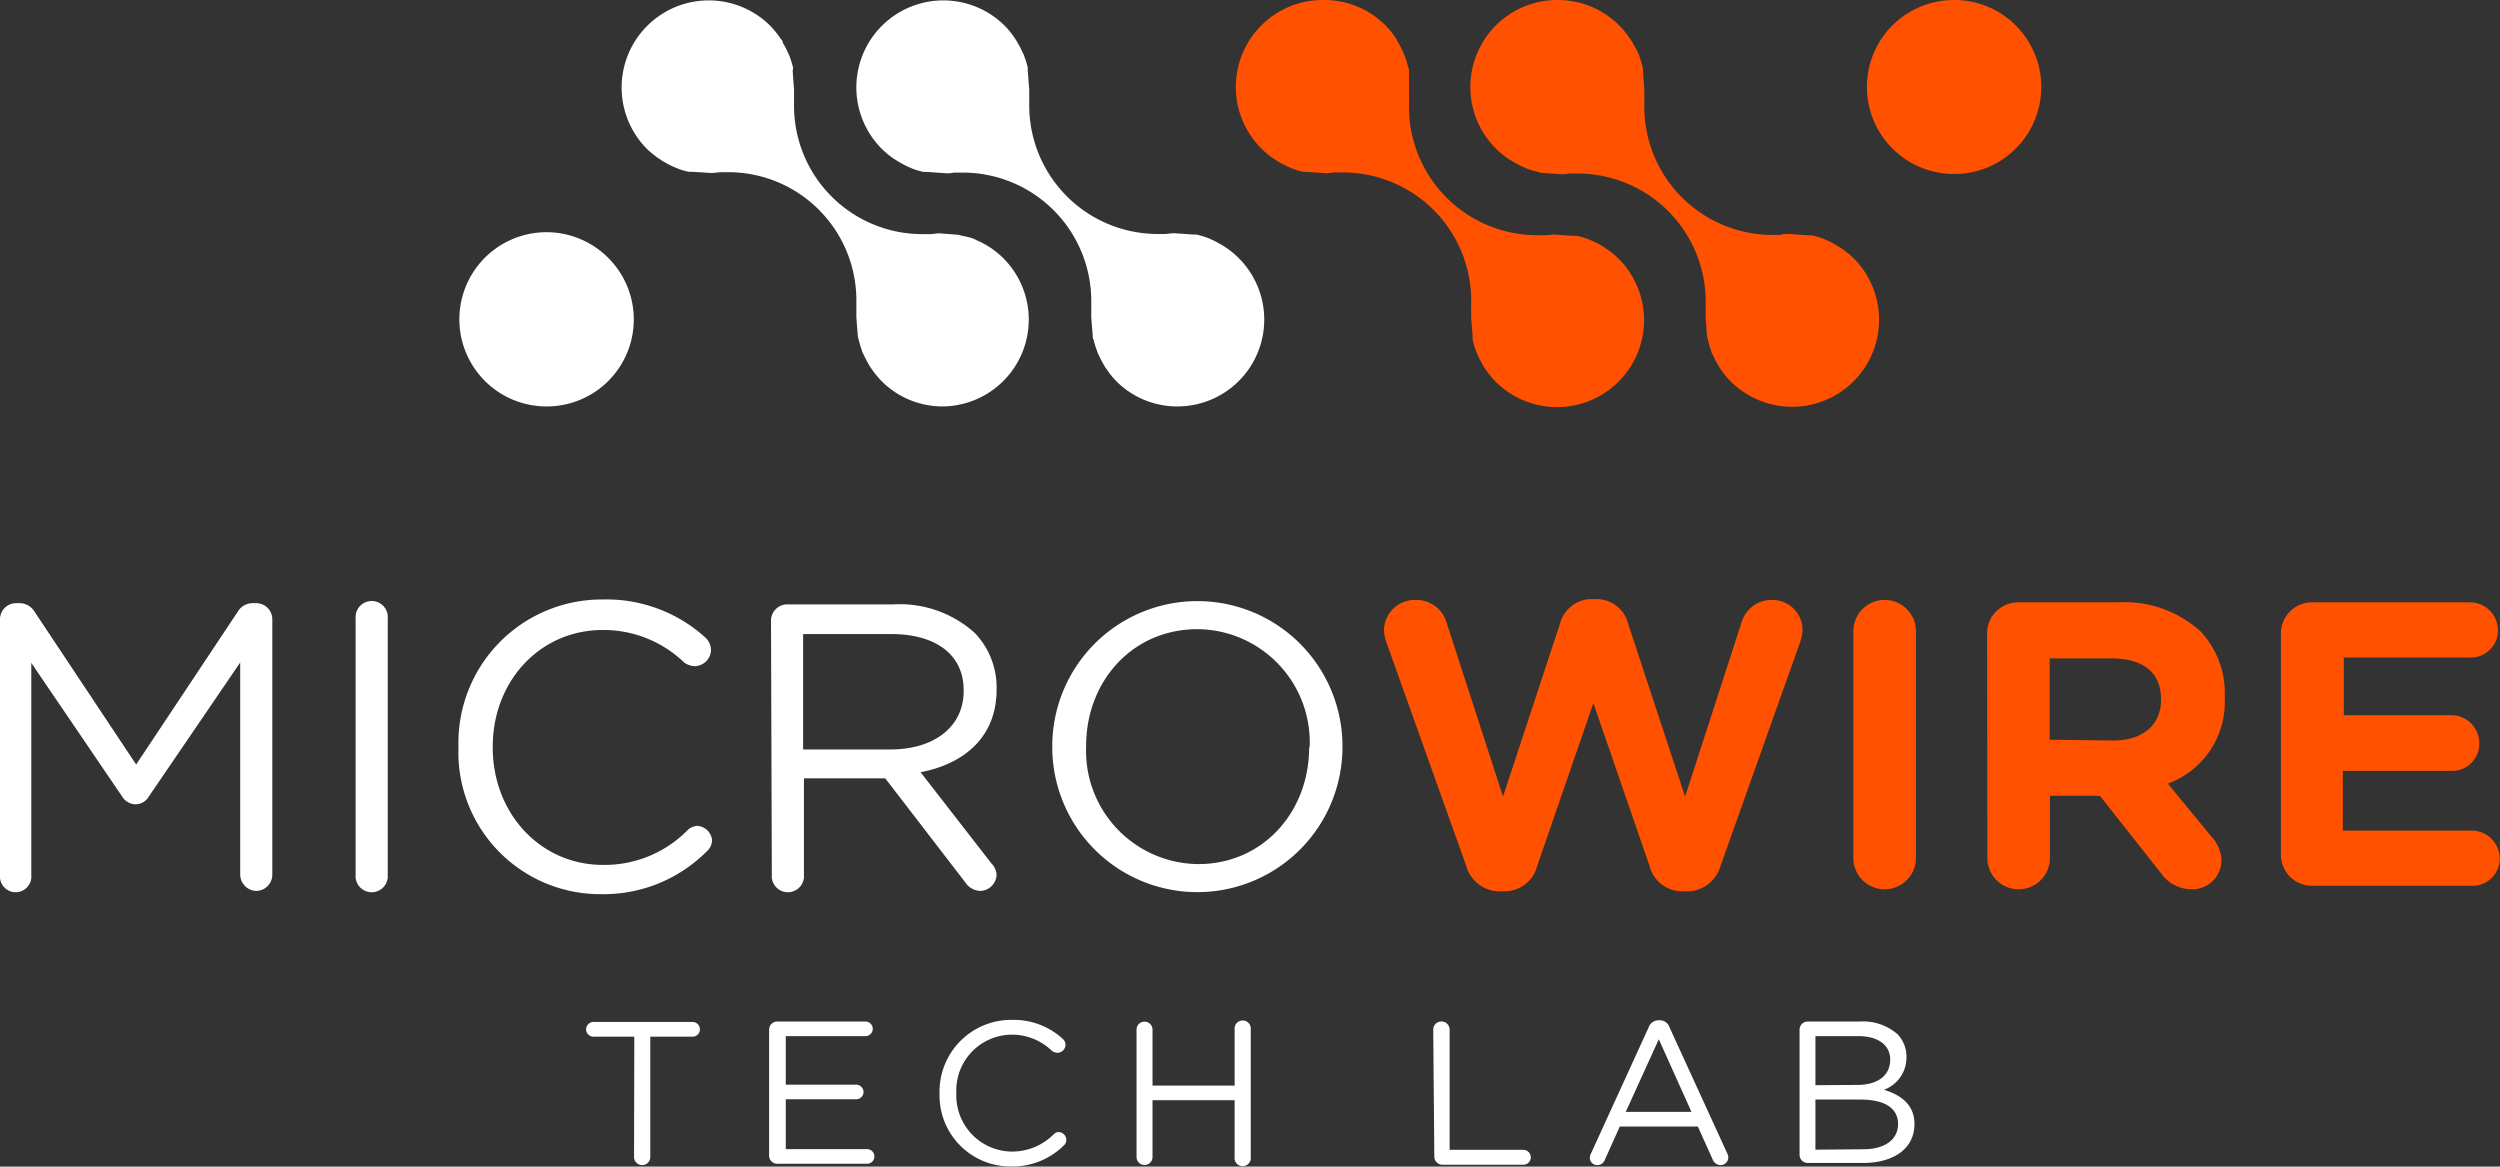
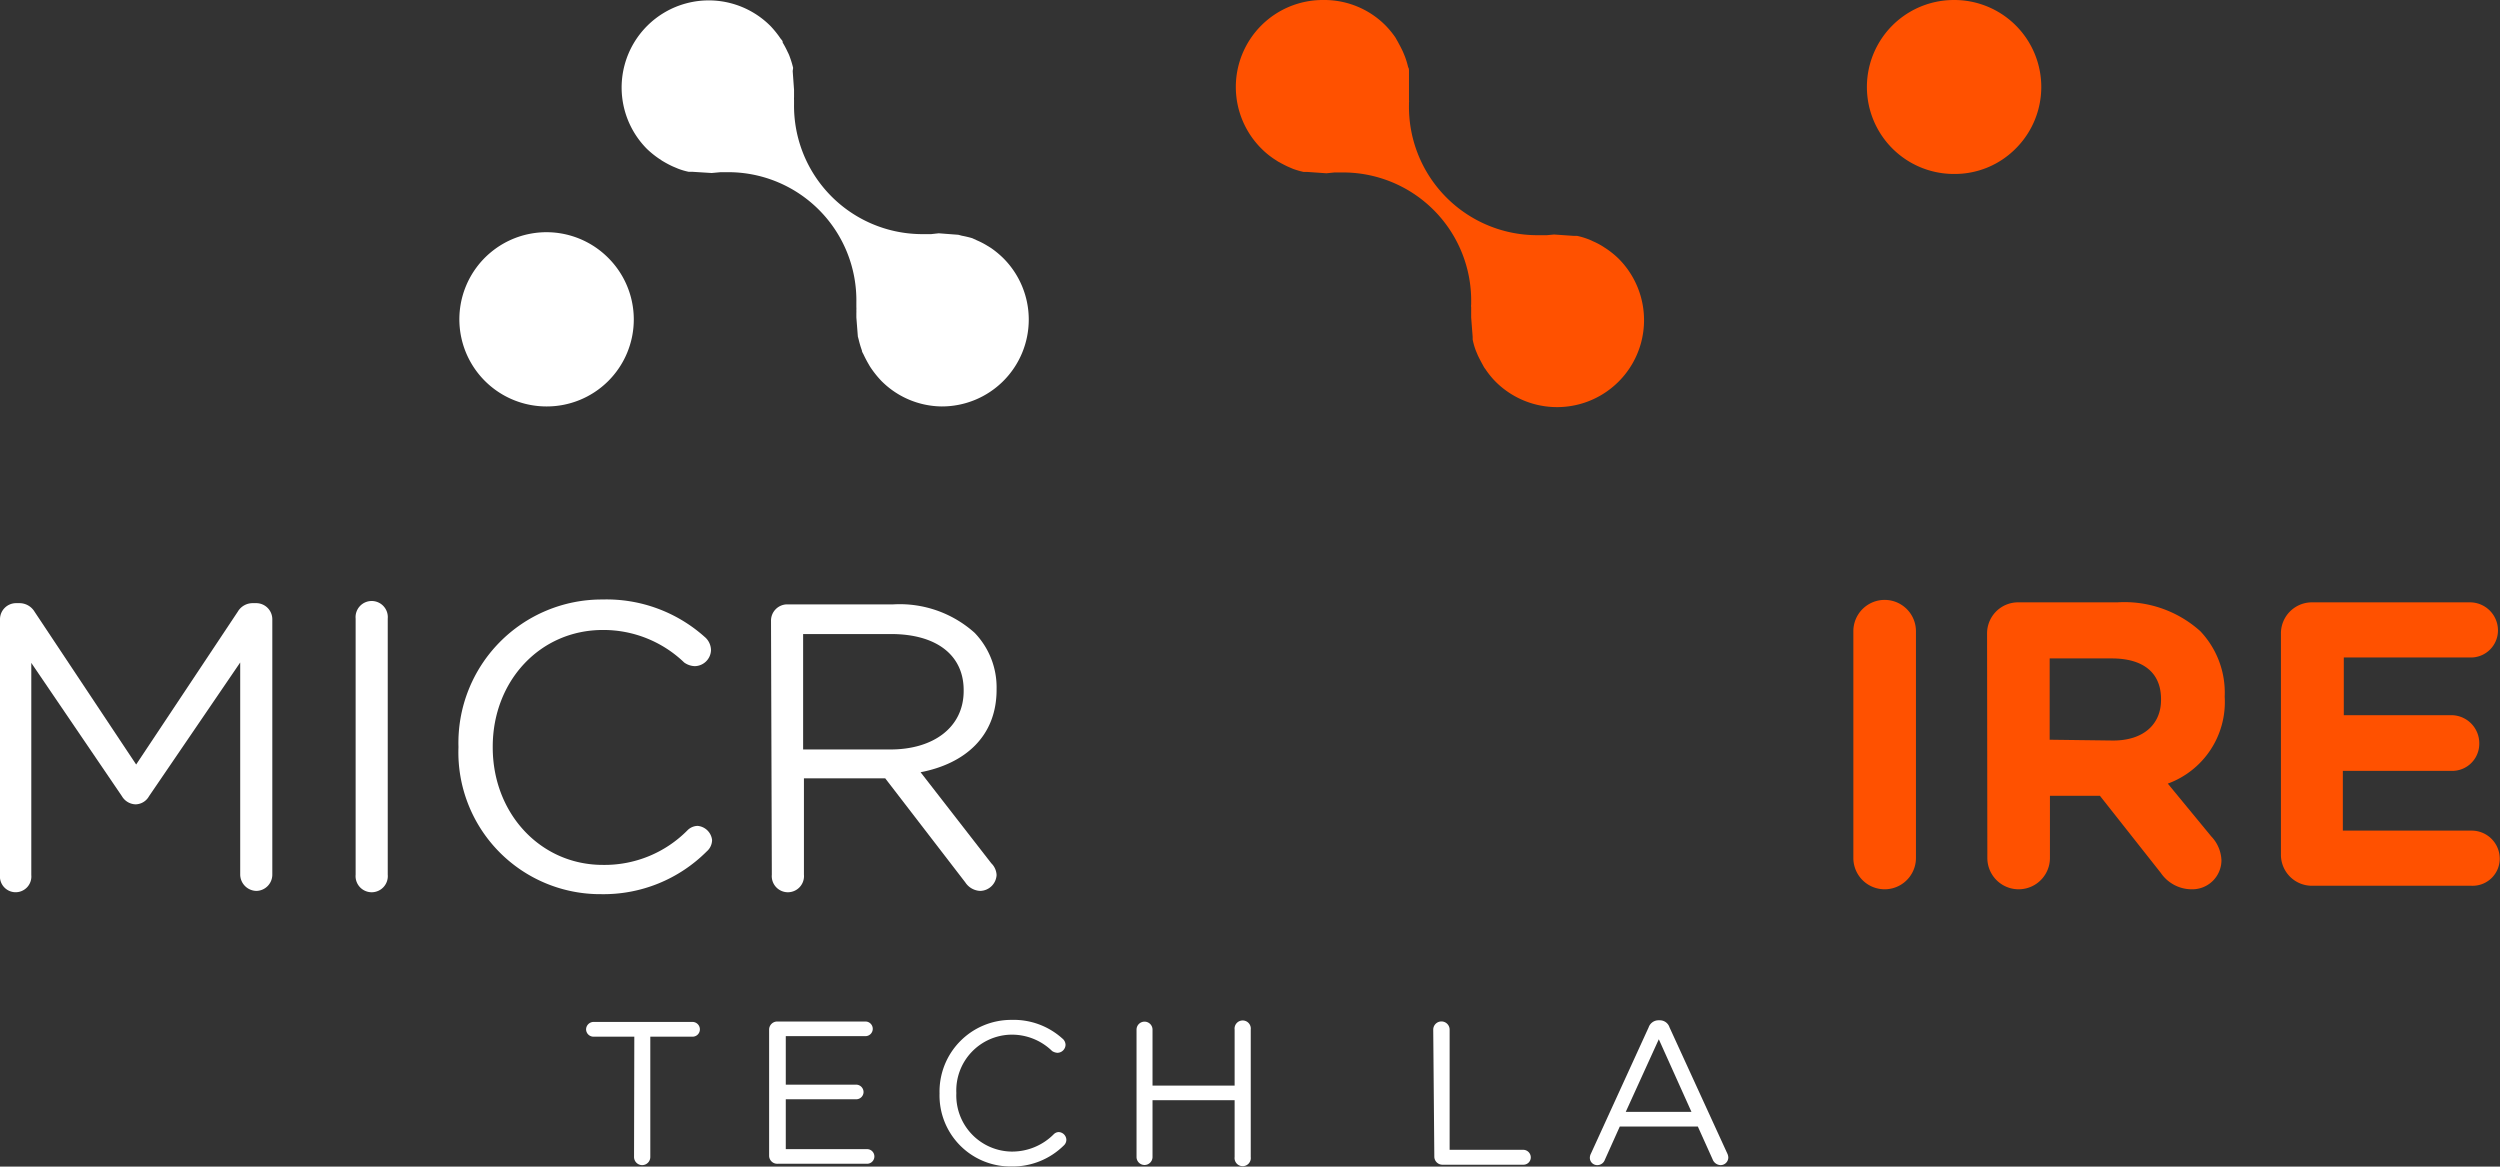
<svg xmlns="http://www.w3.org/2000/svg" viewBox="0 0 184.53 86.11">
  <rect x="0" y="0" width="184.53" height="86.11" fill="#333333" stroke="none" />
  <defs>
    <style>.cls-1{fill:#fff;}.cls-2{fill:#ff5100;}</style>
  </defs>
  <g id="Layer_2" data-name="Layer 2">
    <g id="Layer_1-2" data-name="Layer 1">
      <path class="cls-1" d="M46.82,76.52h-3a.55.55,0,0,1-.56-.54.56.56,0,0,1,.56-.55h7.29a.55.55,0,0,1,.55.55.54.54,0,0,1-.55.54H48V85.4a.6.6,0,1,1-1.2,0Z" />
      <path class="cls-1" d="M56.77,85.33V76a.6.6,0,0,1,.58-.6h6.53a.54.54,0,1,1,0,1.08H58v3.58H63.2a.55.55,0,0,1,.54.54.54.54,0,0,1-.54.54H58v3.68h6a.54.54,0,1,1,0,1.08h-6.6A.6.6,0,0,1,56.77,85.33Z" />
      <path class="cls-1" d="M69.35,80.71v0a5.29,5.29,0,0,1,5.31-5.43,5.37,5.37,0,0,1,3.75,1.37.62.62,0,0,1,.24.47.61.61,0,0,1-.6.59.82.82,0,0,1-.39-.13,4.25,4.25,0,0,0-3-1.21,4.12,4.12,0,0,0-4.07,4.31v0A4.14,4.14,0,0,0,74.65,85a4.33,4.33,0,0,0,3.12-1.27.54.54,0,0,1,.37-.17.59.59,0,0,1,.57.57.57.57,0,0,1-.19.42,5.38,5.38,0,0,1-3.9,1.55A5.24,5.24,0,0,1,69.35,80.71Z" />
      <path class="cls-1" d="M83.89,76a.59.59,0,1,1,1.18,0v4.13h6.06V76a.6.6,0,1,1,1.19,0V85.4a.6.6,0,1,1-1.19,0V81.21H85.07V85.4a.59.59,0,1,1-1.18,0Z" />
      <path class="cls-1" d="M105.79,76A.59.59,0,1,1,107,76v8.87h5.45a.56.56,0,0,1,.54.56.54.54,0,0,1-.54.54h-6a.6.6,0,0,1-.58-.6Z" />
      <path class="cls-1" d="M117.43,85.15l4.26-9.32a.77.77,0,0,1,.75-.52h.06a.75.75,0,0,1,.73.52l4.26,9.3a.75.75,0,0,1,.08.3A.57.57,0,0,1,127,86a.65.65,0,0,1-.59-.43l-1.09-2.42h-5.76l-1.1,2.45a.59.59,0,0,1-.57.4.54.54,0,0,1-.54-.53A.69.69,0,0,1,117.43,85.15Zm7.42-3.08-2.41-5.36L120,82.07Z" />
-       <path class="cls-1" d="M132.83,76a.6.6,0,0,1,.59-.6h3.88a3.86,3.86,0,0,1,2.75.93,2.36,2.36,0,0,1,.67,1.68v0a2.54,2.54,0,0,1-1.66,2.43c1.24.38,2.25,1.09,2.25,2.53v0c0,1.8-1.52,2.87-3.81,2.87h-4.08a.6.6,0,0,1-.59-.6Zm4.27,4.08c1.43,0,2.42-.64,2.42-1.88v0c0-1-.83-1.72-2.33-1.72H134v3.62Zm.42,4.75c1.59,0,2.58-.7,2.58-1.87v0c0-1.14-.95-1.8-2.78-1.8H134v3.7Z" />
      <path class="cls-1" d="M40.31,30a6.42,6.42,0,0,0,4.55-11,6.43,6.43,0,1,0-4.55,11Z" />
-       <path class="cls-1" d="M86.84,30a6.41,6.41,0,0,0,4.54-11,5.81,5.81,0,0,0-.9-.73,2.8,2.8,0,0,0-.32-.2c-.23-.14-.47-.26-.69-.37l-.38-.16a7.48,7.48,0,0,0-.78-.23l-.16,0-.1,0-1.43-.1-.58.06H86l-.18,0h-.5a9.49,9.49,0,0,1-9.35-9.6V7.58a1.49,1.49,0,0,0,0-.21l0-.24V7c0-.12,0-.24,0-.36l-.11-1.44,0-.1,0-.09a5,5,0,0,0-.24-.81,2.16,2.16,0,0,0-.16-.37,6,6,0,0,0-.37-.71,3.21,3.21,0,0,0-.19-.31,6.16,6.16,0,0,0-.74-.91A6.42,6.42,0,0,0,65.1,11a5.94,5.94,0,0,0,.91.74l.31.19a7.73,7.73,0,0,0,.69.37l.37.16a6.41,6.41,0,0,0,.78.23l.16,0,.1,0,1.45.1c.16,0,.34,0,.53-.05l.13,0h.67a9.49,9.49,0,0,1,9.35,9.61v.07l0,.07c0,.07,0,.14,0,.21a1.94,1.94,0,0,1,0,.24c0,.05,0,.14,0,.23a2.85,2.85,0,0,0,0,.29v0l.11,1.37s0,.19.06.24a6.21,6.21,0,0,0,.24.79,2.39,2.39,0,0,0,.15.37c.11.24.23.47.37.71s.13.21.21.32a5.57,5.57,0,0,0,.72.89A6.35,6.35,0,0,0,86.84,30Z" />
      <path class="cls-1" d="M69.5,30a6.41,6.41,0,0,0,4.55-10.95,6.87,6.87,0,0,0-.91-.75l-.31-.19a5.81,5.81,0,0,0-.7-.36l-.37-.17A7.78,7.78,0,0,0,71,17.4l-.26-.07-1.45-.11-.55.06h-.11l-.19,0h-.5a9.47,9.47,0,0,1-9.33-9.6v-.3l0,0v0a1.55,1.55,0,0,1,0-.21l0-.2c0-.12,0-.23,0-.34l-.1-1.39S58.55,5,58.54,5a7,7,0,0,0-.24-.79,2.43,2.43,0,0,0-.16-.37,6.91,6.91,0,0,0-.37-.7l0-.05c0-.08-.1-.17-.16-.25a7,7,0,0,0-.74-.92A6.43,6.43,0,0,0,47.76,11a6.88,6.88,0,0,0,.91.73l.21.14.12.07a7.06,7.06,0,0,0,.67.35l.38.16a4.92,4.92,0,0,0,.78.23l.17,0,.1,0,1.43.09.65-.06.19,0h.06l.13,0h.31a9.46,9.46,0,0,1,9.34,9.6v.07l0,.07c0,.07,0,.15,0,.22a1.5,1.5,0,0,1,0,.22,2,2,0,0,1,0,.22l0,.32.11,1.41.06.22a7.12,7.12,0,0,0,.24.81c0,.11.09.22.14.34l0,0c.11.23.23.46.36.68a3.45,3.45,0,0,0,.2.32,7.26,7.26,0,0,0,.74.91A6.36,6.36,0,0,0,69.5,30Z" />
      <path class="cls-1" d="M0,45.69a1.19,1.19,0,0,1,1.17-1.17h.27a1.3,1.3,0,0,1,1.11.63l7.5,11.28,7.5-11.28a1.27,1.27,0,0,1,1.11-.63h.27a1.19,1.19,0,0,1,1.17,1.17V64.56a1.2,1.2,0,0,1-1.17,1.2,1.22,1.22,0,0,1-1.2-1.2V48.9L11,58.77a1.16,1.16,0,0,1-1,.6,1.21,1.21,0,0,1-1-.6L2.31,48.93V64.59a1.16,1.16,0,1,1-2.31,0Z" />
      <path class="cls-1" d="M26.25,45.66a1.19,1.19,0,1,1,2.37,0v18.9a1.19,1.19,0,1,1-2.37,0Z" />
      <path class="cls-1" d="M33.84,55.17v-.06A10.58,10.58,0,0,1,44.46,44.25,10.86,10.86,0,0,1,52,47a1.3,1.3,0,0,1,.48,1,1.22,1.22,0,0,1-1.2,1.17,1.42,1.42,0,0,1-.78-.27,8.6,8.6,0,0,0-6-2.4c-4.65,0-8.13,3.78-8.13,8.61v.06c0,4.86,3.51,8.67,8.13,8.67a8.6,8.6,0,0,0,6.24-2.55,1.09,1.09,0,0,1,.75-.33A1.18,1.18,0,0,1,52.56,62a1.12,1.12,0,0,1-.39.84A10.76,10.76,0,0,1,44.37,66,10.47,10.47,0,0,1,33.84,55.17Z" />
      <path class="cls-1" d="M56.91,45.81a1.2,1.2,0,0,1,1.17-1.2h7.86a8.28,8.28,0,0,1,6,2.1,5.8,5.8,0,0,1,1.62,4.14v.06c0,3.45-2.34,5.46-5.61,6.09l5.22,6.72a1.29,1.29,0,0,1,.39.87,1.24,1.24,0,0,1-1.2,1.17,1.38,1.38,0,0,1-1.11-.63l-5.91-7.68h-6v7.11a1.19,1.19,0,1,1-2.37,0Zm8.82,9.51c3.15,0,5.4-1.62,5.4-4.32v-.06c0-2.58-2-4.14-5.37-4.14H59.28v8.52Z" />
-       <path class="cls-1" d="M77.67,55.17v-.06a10.71,10.71,0,1,1,21.42-.06v.06a10.71,10.71,0,1,1-21.42.06Zm19,0v-.06a8.35,8.35,0,0,0-8.28-8.67c-4.8,0-8.22,3.84-8.22,8.61v.06a8.35,8.35,0,0,0,8.28,8.67C93.21,63.78,96.63,59.94,96.63,55.17Z" />
      <path class="cls-2" d="M144.22,0a6.42,6.42,0,1,0,0,12.84A6.33,6.33,0,0,0,148.75,11a6.42,6.42,0,0,0-4.53-11Z" />
      <path class="cls-2" d="M97.68,0a6.42,6.42,0,0,0-4.54,11,5.94,5.94,0,0,0,.91.74l.31.2c.24.13.48.26.7.36l.37.16a5.81,5.81,0,0,0,.79.23l.16,0,.1,0,1.43.1.58-.06h.75a9.46,9.46,0,0,1,9.35,9.59v.15a.75.75,0,0,0,0,.21l0,.25v.14c0,.12,0,.24,0,.37l.11,1.43,0,.11,0,.08a5.39,5.39,0,0,0,.23.81l.16.38c.12.25.24.47.37.71s.12.2.19.3a6.27,6.27,0,0,0,.74.91,6.42,6.42,0,1,0,9.08-9.08,6.45,6.45,0,0,0-.9-.73l-.31-.2a5.15,5.15,0,0,0-.7-.36,3,3,0,0,0-.37-.16,5.5,5.5,0,0,0-.78-.23l-.15,0-.1,0-1.45-.1-.53.05-.13,0-.18,0h0l-.07,0h-.37A9.47,9.47,0,0,1,104,7.73V7.58a.68.68,0,0,0,0-.2l0-.25s0-.14,0-.22,0-.2,0-.3v0L104,5.2s0-.18-.06-.23a6.38,6.38,0,0,0-.24-.8l-.15-.36c-.11-.24-.24-.48-.37-.72L103,2.77a6.68,6.68,0,0,0-.73-.89A6.37,6.37,0,0,0,97.69,0Z" />
-       <path class="cls-2" d="M115,0a6.42,6.42,0,0,0-4.55,11,6.16,6.16,0,0,0,.91.74l.31.19a6.7,6.7,0,0,0,.7.37l.37.16a5.77,5.77,0,0,0,.77.22l.26.08,1.45.1c.17,0,.35,0,.55-.05l.11,0h.68a9.46,9.46,0,0,1,9.34,9.59v.3l0,0v0c0,.07,0,.14,0,.21l0,.21,0,.33.1,1.39s.06.21.07.26a5.07,5.07,0,0,0,.24.79c0,.13.1.25.15.38s.23.45.37.7l0,0a2.13,2.13,0,0,0,.16.25,5.8,5.8,0,0,0,.74.92,6.42,6.42,0,1,0,9.09-9.08,7.59,7.59,0,0,0-.91-.74l-.22-.13-.11-.07a7.3,7.3,0,0,0-.68-.36l-.37-.16c-.23-.08-.47-.15-.79-.23l-.16,0-.1,0-1.43-.1c-.21,0-.43,0-.65.07h-.7a9.47,9.47,0,0,1-9.33-9.6V7.58a.78.78,0,0,0,0-.22,1.5,1.5,0,0,0,0-.22l0-.21c0-.11,0-.22,0-.33l-.1-1.41L121.26,5a6.38,6.38,0,0,0-.24-.8c0-.12-.09-.23-.14-.35l0,0c-.11-.23-.23-.45-.36-.68l-.2-.31a6.73,6.73,0,0,0-.74-.92A6.4,6.4,0,0,0,115,0Z" />
-       <path class="cls-2" d="M102.33,47.4a3,3,0,0,1-.18-.87,2.29,2.29,0,0,1,2.37-2.25,2.33,2.33,0,0,1,2.25,1.65l4.17,12.87,4.2-12.75a2.43,2.43,0,0,1,2.34-1.83h.36a2.4,2.4,0,0,1,2.34,1.83l4.2,12.75,4.17-12.87a2.31,2.31,0,0,1,2.22-1.65,2.23,2.23,0,0,1,2.28,2.22,3.2,3.2,0,0,1-.18.9L127,63.9a2.56,2.56,0,0,1-2.4,1.89h-.48a2.49,2.49,0,0,1-2.37-1.89l-4.14-12-4.14,12a2.49,2.49,0,0,1-2.37,1.89h-.48a2.56,2.56,0,0,1-2.4-1.89Z" />
      <path class="cls-2" d="M136.8,46.59a2.31,2.31,0,1,1,4.62,0V63.33a2.31,2.31,0,0,1-4.62,0Z" />
      <path class="cls-2" d="M146.67,46.77A2.29,2.29,0,0,1,149,44.46h7.29a8.37,8.37,0,0,1,6.12,2.13,6.59,6.59,0,0,1,1.8,4.8v.06a6.41,6.41,0,0,1-4.2,6.39l3.21,3.9a2.69,2.69,0,0,1,.75,1.77,2.15,2.15,0,0,1-2.19,2.13,2.76,2.76,0,0,1-2.28-1.2l-4.5-5.7h-3.69v4.59a2.31,2.31,0,1,1-4.62,0Zm9.3,7.89c2.25,0,3.54-1.2,3.54-3v-.06c0-2-1.38-3-3.63-3h-4.59v6Z" />
      <path class="cls-2" d="M168.36,63.15V46.77a2.29,2.29,0,0,1,2.31-2.31h11.64a2.07,2.07,0,0,1,2.07,2.07,2,2,0,0,1-2.07,2H173v4.26h8A2.07,2.07,0,0,1,183,54.9a2,2,0,0,1-2.07,2h-8v4.41h9.51a2.07,2.07,0,0,1,2.07,2.07,2,2,0,0,1-2.07,2H170.67A2.29,2.29,0,0,1,168.36,63.15Z" />
    </g>
  </g>
</svg>